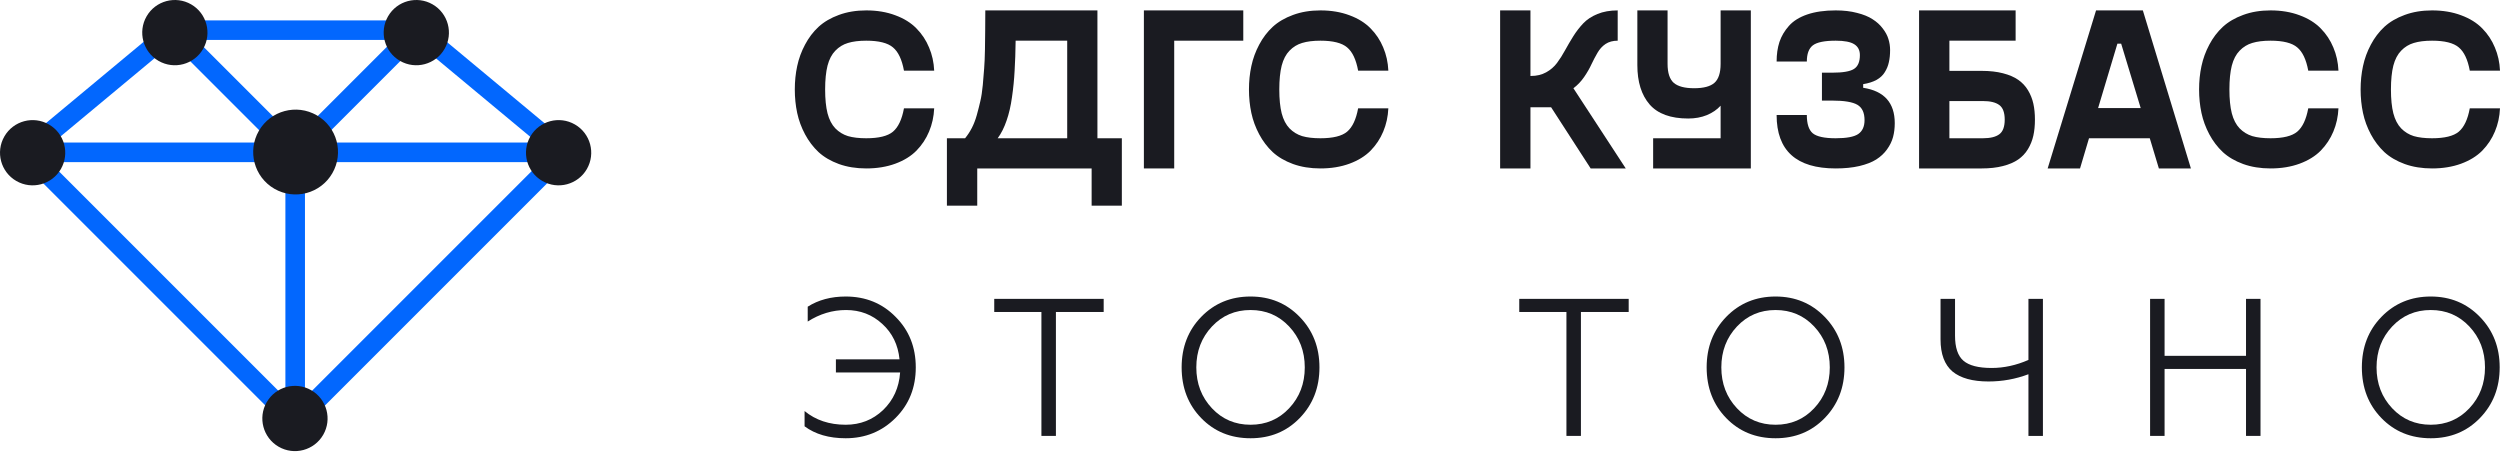
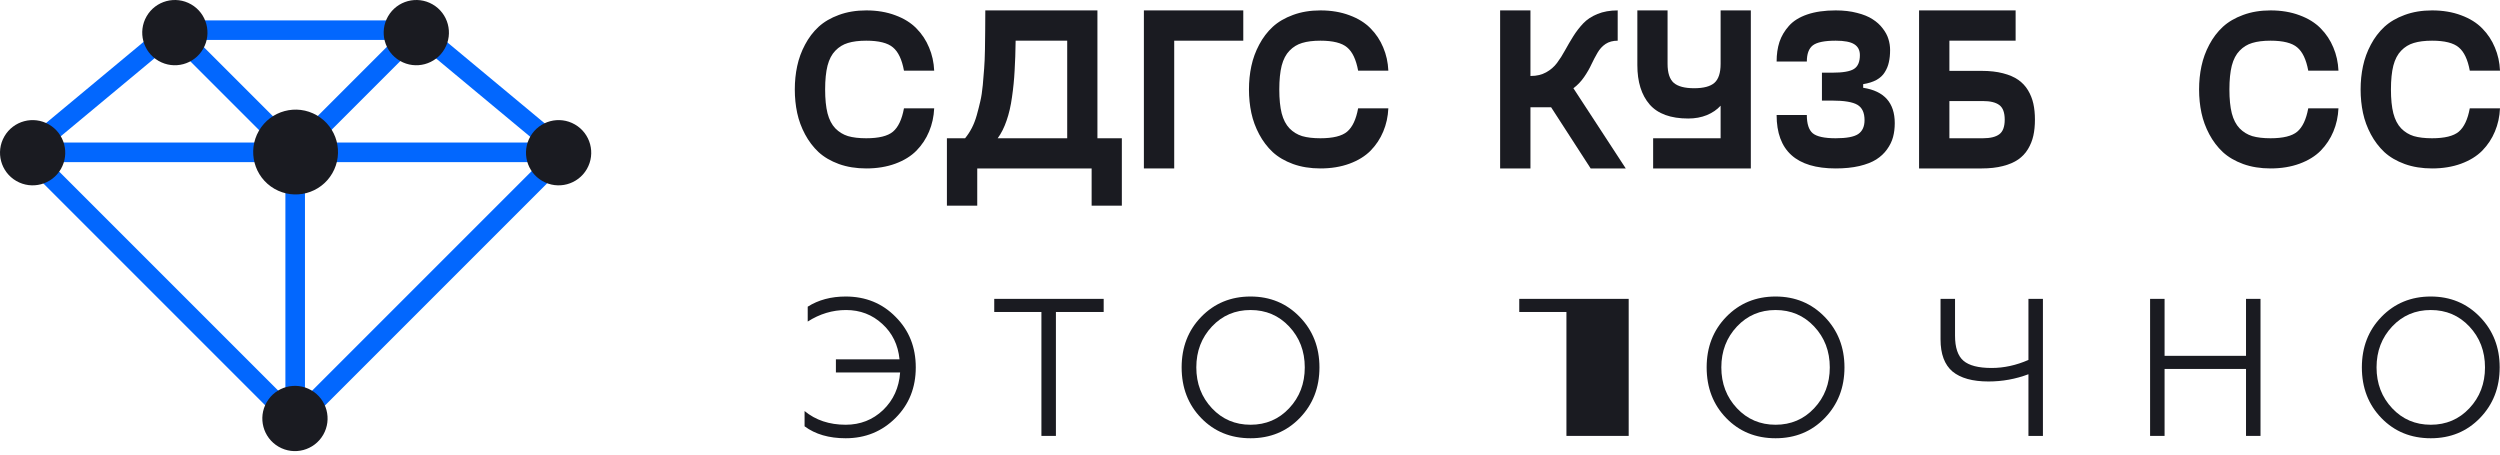
<svg xmlns="http://www.w3.org/2000/svg" width="330" height="60" viewBox="0 0 330 60" fill="none">
  <path fill-rule="evenodd" clip-rule="evenodd" d="M55.56 2.69L76.397 20.023L38.964 57.456L1.531 20.023L22.368 2.69L55.56 2.69ZM22.755 5.729L7.019 18.819H35.844L22.755 5.729ZM37.672 21.403V52.51L6.565 21.403H37.672ZM40.256 52.51V21.403H71.362L40.256 52.51ZM70.908 18.819H42.083L55.173 5.729L70.908 18.819ZM51.973 5.274L25.954 5.274L38.964 18.284L51.973 5.274Z" fill="#0267FE" />
  <path d="M42.664 57.393C41.474 59.453 38.841 60.158 36.781 58.969C34.722 57.78 34.016 55.147 35.205 53.087C36.394 51.027 39.028 50.322 41.087 51.511C43.147 52.7 43.853 55.334 42.664 57.393Z" fill="#1A1B21" />
  <path d="M77.466 22.313C76.277 24.373 73.644 25.078 71.584 23.889C69.524 22.7 68.819 20.066 70.008 18.007C71.197 15.947 73.831 15.242 75.89 16.431C77.95 17.62 78.655 20.253 77.466 22.313Z" fill="#1A1B21" />
  <path d="M8.036 22.313C6.847 24.373 4.213 25.078 2.154 23.889C0.094 22.7 -0.611 20.066 0.578 18.007C1.767 15.947 4.4 15.242 6.46 16.431C8.52 17.62 9.225 20.253 8.036 22.313Z" fill="#1A1B21" />
  <path d="M58.682 6.46C57.493 8.52 54.859 9.225 52.799 8.036C50.74 6.847 50.034 4.213 51.223 2.154C52.412 0.094 55.046 -0.611 57.105 0.578C59.165 1.767 59.871 4.4 58.682 6.46Z" fill="#1A1B21" />
  <path d="M43.867 22.868C42.321 25.546 38.897 26.463 36.22 24.917C33.542 23.371 32.625 19.948 34.171 17.27C35.717 14.593 39.14 13.675 41.818 15.221C44.495 16.767 45.413 20.191 43.867 22.868Z" fill="#1A1B21" />
  <path d="M26.81 6.46C25.621 8.52 22.987 9.225 20.928 8.036C18.868 6.847 18.163 4.213 19.352 2.154C20.541 0.094 23.174 -0.611 25.234 0.578C27.294 1.767 27.999 4.4 26.81 6.46Z" fill="#1A1B21" />
  <path d="M111.631 57.849C109.426 57.849 107.617 57.323 106.204 56.272V54.257C107.668 55.463 109.477 56.066 111.631 56.066C113.56 56.066 115.206 55.42 116.567 54.128C117.927 52.818 118.677 51.164 118.815 49.166H110.339V47.435H118.737C118.548 45.522 117.79 43.963 116.463 42.757C115.137 41.534 113.543 40.923 111.683 40.923C109.891 40.923 108.203 41.431 106.618 42.447V40.483C108.03 39.588 109.701 39.14 111.631 39.14C114.267 39.14 116.463 40.035 118.22 41.827C119.995 43.602 120.882 45.824 120.882 48.494C120.882 51.164 119.995 53.387 118.22 55.161C116.429 56.953 114.232 57.849 111.631 57.849Z" fill="#1A1B21" />
  <path d="M139.38 57.539H137.467V41.181H131.24V39.45H145.685V41.181H139.38V57.539Z" fill="#1A1B21" />
  <path d="M158.56 41.827C160.3 40.035 162.471 39.14 165.072 39.14C167.656 39.14 169.818 40.035 171.558 41.827C173.298 43.619 174.168 45.841 174.168 48.494C174.168 51.164 173.298 53.395 171.558 55.187C169.835 56.962 167.673 57.849 165.072 57.849C162.453 57.849 160.283 56.962 158.56 55.187C156.837 53.413 155.976 51.182 155.976 48.494C155.976 45.824 156.837 43.602 158.56 41.827ZM159.981 53.895C161.342 55.342 163.039 56.066 165.072 56.066C167.105 56.066 168.802 55.342 170.163 53.895C171.541 52.431 172.23 50.63 172.23 48.494C172.23 46.358 171.541 44.558 170.163 43.093C168.802 41.646 167.105 40.923 165.072 40.923C163.039 40.923 161.342 41.646 159.981 43.093C158.603 44.558 157.914 46.358 157.914 48.494C157.914 50.63 158.603 52.431 159.981 53.895Z" fill="#1A1B21" />
-   <path d="M208.682 57.539H206.769V41.181H200.542V39.45H214.987V41.181H208.682V57.539Z" fill="#1A1B21" />
+   <path d="M208.682 57.539H206.769V41.181H200.542V39.45H214.987V41.181V57.539Z" fill="#1A1B21" />
  <path d="M227.862 41.827C229.602 40.035 231.773 39.14 234.374 39.14C236.958 39.14 239.12 40.035 240.86 41.827C242.6 43.619 243.47 45.841 243.47 48.494C243.47 51.164 242.6 53.395 240.86 55.187C239.138 56.962 236.976 57.849 234.374 57.849C231.756 57.849 229.585 56.962 227.862 55.187C226.139 53.413 225.278 51.182 225.278 48.494C225.278 45.824 226.139 43.602 227.862 41.827ZM229.283 53.895C230.644 55.342 232.341 56.066 234.374 56.066C236.407 56.066 238.104 55.342 239.465 53.895C240.843 52.431 241.532 50.63 241.532 48.494C241.532 46.358 240.843 44.558 239.465 43.093C238.104 41.646 236.407 40.923 234.374 40.923C232.341 40.923 230.644 41.646 229.283 43.093C227.905 44.558 227.216 46.358 227.216 48.494C227.216 50.63 227.905 52.431 229.283 53.895Z" fill="#1A1B21" />
  <path d="M269.666 57.539H267.754V49.399C266.066 50.036 264.309 50.355 262.482 50.355C260.381 50.355 258.796 49.916 257.728 49.037C256.677 48.141 256.151 46.728 256.151 44.799V39.45H258.064V44.308C258.064 45.876 258.434 46.978 259.175 47.616C259.916 48.253 261.156 48.572 262.896 48.572C264.515 48.572 266.135 48.219 267.754 47.512V39.45H269.666V57.539Z" fill="#1A1B21" />
  <path d="M285.724 57.539H283.812V39.45H285.724V46.97H296.474V39.45H298.387V57.539H296.474V48.701H285.724V57.539Z" fill="#1A1B21" />
  <path d="M314.35 41.827C316.09 40.035 318.26 39.14 320.862 39.14C323.446 39.14 325.608 40.035 327.348 41.827C329.088 43.619 329.958 45.841 329.958 48.494C329.958 51.164 329.088 53.395 327.348 55.187C325.625 56.962 323.463 57.849 320.862 57.849C318.243 57.849 316.073 56.962 314.35 55.187C312.627 53.413 311.766 51.182 311.766 48.494C311.766 45.824 312.627 43.602 314.35 41.827ZM315.771 53.895C317.132 55.342 318.829 56.066 320.862 56.066C322.895 56.066 324.592 55.342 325.953 53.895C327.331 52.431 328.02 50.63 328.02 48.494C328.02 46.358 327.331 44.558 325.953 43.093C324.592 41.646 322.895 40.923 320.862 40.923C318.829 40.923 317.132 41.646 315.771 43.093C314.393 44.558 313.704 46.358 313.704 48.494C313.704 50.63 314.393 52.431 315.771 53.895Z" fill="#1A1B21" />
  <path d="M105.229 14.911C105.019 13.922 104.914 12.889 104.914 11.811C104.914 10.732 105.019 9.704 105.229 8.726C105.439 7.737 105.784 6.794 106.264 5.895C106.743 4.987 107.338 4.203 108.048 3.544C108.768 2.885 109.662 2.361 110.732 1.972C111.812 1.572 113.016 1.373 114.346 1.373C115.765 1.373 117.045 1.587 118.184 2.017C119.324 2.436 120.254 3.015 120.973 3.754C121.693 4.483 122.248 5.321 122.638 6.27C123.038 7.208 123.263 8.226 123.313 9.325H119.324C119.054 7.857 118.569 6.834 117.87 6.255C117.18 5.666 116.005 5.371 114.346 5.371C113.386 5.371 112.581 5.471 111.932 5.671C111.292 5.86 110.737 6.2 110.267 6.689C109.797 7.168 109.452 7.827 109.233 8.666C109.023 9.504 108.918 10.553 108.918 11.811C108.918 13.069 109.023 14.117 109.233 14.956C109.452 15.794 109.797 16.458 110.267 16.947C110.737 17.427 111.292 17.766 111.932 17.966C112.581 18.155 113.386 18.25 114.346 18.25C116.005 18.25 117.18 17.961 117.87 17.382C118.569 16.793 119.054 15.764 119.324 14.297H123.313C123.263 15.395 123.038 16.418 122.638 17.367C122.248 18.305 121.693 19.144 120.973 19.883C120.254 20.611 119.324 21.185 118.184 21.605C117.045 22.024 115.765 22.234 114.346 22.234C113.016 22.234 111.812 22.039 110.732 21.65C109.662 21.26 108.768 20.736 108.048 20.077C107.338 19.408 106.743 18.625 106.264 17.726C105.784 16.828 105.439 15.889 105.229 14.911Z" fill="#1A1B21" />
  <path d="M144.86 18.25H148.084V27.146H144.095V22.234H128.996V27.146H124.992V18.25H127.391C127.721 17.851 128.016 17.401 128.276 16.902C128.536 16.403 128.756 15.834 128.936 15.195C129.116 14.546 129.271 13.937 129.4 13.368C129.54 12.789 129.65 12.07 129.73 11.212C129.81 10.343 129.87 9.609 129.91 9.01C129.96 8.401 129.995 7.577 130.015 6.539C130.035 5.491 130.045 4.672 130.045 4.083C130.055 3.494 130.06 2.626 130.06 1.477V1.373H144.86V18.25ZM131.695 18.25H140.871V5.371H134.064C134.044 6.869 133.999 8.191 133.929 9.34C133.869 10.488 133.754 11.646 133.584 12.814C133.424 13.982 133.184 15.02 132.864 15.929C132.554 16.837 132.164 17.611 131.695 18.25Z" fill="#1A1B21" />
  <path d="M164.113 1.373V5.371H154.996V22.234H150.993V1.373H164.113Z" fill="#1A1B21" />
  <path d="M165.178 14.911C164.968 13.922 164.863 12.889 164.863 11.811C164.863 10.732 164.968 9.704 165.178 8.726C165.388 7.737 165.733 6.794 166.213 5.895C166.692 4.987 167.287 4.203 167.997 3.544C168.717 2.885 169.611 2.361 170.681 1.972C171.761 1.572 172.965 1.373 174.295 1.373C175.714 1.373 176.994 1.587 178.133 2.017C179.273 2.436 180.203 3.015 180.922 3.754C181.642 4.483 182.197 5.321 182.587 6.27C182.987 7.208 183.212 8.226 183.262 9.325H179.273C179.003 7.857 178.518 6.834 177.818 6.255C177.129 5.666 175.954 5.371 174.295 5.371C173.335 5.371 172.53 5.471 171.881 5.671C171.241 5.86 170.686 6.2 170.216 6.689C169.746 7.168 169.401 7.827 169.181 8.666C168.972 9.504 168.867 10.553 168.867 11.811C168.867 13.069 168.972 14.117 169.181 14.956C169.401 15.794 169.746 16.458 170.216 16.947C170.686 17.427 171.241 17.766 171.881 17.966C172.53 18.155 173.335 18.25 174.295 18.25C175.954 18.25 177.129 17.961 177.818 17.382C178.518 16.793 179.003 15.764 179.273 14.297H183.262C183.212 15.395 182.987 16.418 182.587 17.367C182.197 18.305 181.642 19.144 180.922 19.883C180.203 20.611 179.273 21.185 178.133 21.605C176.994 22.024 175.714 22.234 174.295 22.234C172.965 22.234 171.761 22.039 170.681 21.65C169.611 21.26 168.717 20.736 167.997 20.077C167.287 19.408 166.692 18.625 166.213 17.726C165.733 16.828 165.388 15.889 165.178 14.911Z" fill="#1A1B21" />
  <path d="M209.967 22.234L204.749 14.162H202.02V22.234H198.016V1.373H202.02V10.028H202.08C202.84 10.028 203.509 9.869 204.089 9.549C204.669 9.23 205.149 8.815 205.529 8.306C205.909 7.797 206.263 7.238 206.593 6.629C206.933 6.01 207.293 5.396 207.673 4.787C208.063 4.168 208.498 3.604 208.977 3.095C209.457 2.586 210.082 2.171 210.852 1.852C211.632 1.532 212.526 1.373 213.536 1.373V5.371C212.906 5.371 212.371 5.516 211.931 5.805C211.502 6.095 211.147 6.484 210.867 6.973C210.587 7.453 210.322 7.957 210.072 8.486C209.832 9.015 209.507 9.579 209.097 10.178C208.688 10.767 208.218 11.257 207.688 11.646L214.6 22.234H209.967Z" fill="#1A1B21" />
  <path d="M227.121 1.373H231.11V22.234H218.214V18.25H227.121V13.952C226.651 14.471 226.046 14.886 225.307 15.195C224.567 15.495 223.747 15.644 222.848 15.644C220.528 15.644 218.829 15.025 217.749 13.787C216.67 12.539 216.13 10.807 216.13 8.591V1.373H220.119V8.426C220.119 9.624 220.393 10.463 220.943 10.942C221.493 11.411 222.388 11.646 223.627 11.646C224.867 11.646 225.757 11.411 226.296 10.942C226.846 10.463 227.121 9.624 227.121 8.426V1.373Z" fill="#1A1B21" />
  <path d="M234.513 15.18H238.502C238.502 16.348 238.762 17.152 239.282 17.591C239.812 18.03 240.821 18.25 242.311 18.25C243.74 18.25 244.73 18.066 245.28 17.696C245.84 17.317 246.119 16.703 246.119 15.854C246.119 14.876 245.805 14.202 245.175 13.832C244.545 13.463 243.435 13.278 241.846 13.278H240.496V9.594H241.846C243.255 9.594 244.215 9.429 244.725 9.1C245.245 8.771 245.505 8.162 245.505 7.273C245.505 6.624 245.255 6.145 244.755 5.835C244.265 5.526 243.45 5.371 242.311 5.371C240.841 5.371 239.837 5.576 239.297 5.985C238.767 6.394 238.502 7.108 238.502 8.127H234.513C234.513 7.168 234.638 6.305 234.888 5.536C235.148 4.767 235.563 4.063 236.133 3.424C236.703 2.775 237.507 2.271 238.547 1.912C239.597 1.552 240.851 1.373 242.311 1.373C243.36 1.373 244.3 1.482 245.13 1.702C245.969 1.912 246.654 2.191 247.184 2.541C247.724 2.88 248.169 3.284 248.519 3.754C248.878 4.213 249.128 4.677 249.268 5.146C249.418 5.616 249.493 6.1 249.493 6.599C249.493 7.208 249.438 7.747 249.328 8.216C249.228 8.686 249.048 9.125 248.788 9.534C248.539 9.944 248.174 10.283 247.694 10.553C247.214 10.812 246.629 10.997 245.939 11.107V11.586C248.718 12.015 250.108 13.573 250.108 16.258C250.108 16.917 250.033 17.526 249.883 18.085C249.733 18.645 249.468 19.189 249.088 19.718C248.718 20.237 248.244 20.681 247.664 21.051C247.094 21.41 246.349 21.7 245.43 21.919C244.52 22.129 243.48 22.234 242.311 22.234C237.113 22.234 234.513 19.883 234.513 15.18Z" fill="#1A1B21" />
  <path d="M261.579 9.355C262.639 9.355 263.573 9.459 264.383 9.669C265.203 9.879 265.877 10.168 266.407 10.538C266.937 10.907 267.367 11.366 267.697 11.915C268.027 12.465 268.262 13.054 268.402 13.683C268.542 14.312 268.611 15.015 268.611 15.794C268.611 16.573 268.542 17.277 268.402 17.906C268.262 18.535 268.027 19.124 267.697 19.673C267.367 20.222 266.937 20.681 266.407 21.051C265.877 21.42 265.203 21.71 264.383 21.919C263.573 22.129 262.639 22.234 261.579 22.234H253.317V1.373H266.062V5.371H257.32V9.355H261.579ZM261.744 18.25C262.714 18.25 263.433 18.076 263.903 17.726C264.383 17.377 264.623 16.733 264.623 15.794C264.623 14.856 264.383 14.212 263.903 13.862C263.433 13.513 262.714 13.338 261.744 13.338H257.32V18.25H261.744Z" fill="#1A1B21" />
-   <path d="M284.971 22.234L283.771 18.25H275.749L274.564 22.234H270.291L276.679 1.373H282.856L289.199 22.234H284.971ZM276.949 14.267H282.572L279.992 5.76H279.498L276.949 14.267Z" fill="#1A1B21" />
  <path d="M290.594 14.911C290.384 13.922 290.279 12.889 290.279 11.811C290.279 10.732 290.384 9.704 290.594 8.726C290.804 7.737 291.149 6.794 291.628 5.895C292.108 4.987 292.703 4.203 293.413 3.544C294.133 2.885 295.027 2.361 296.097 1.972C297.176 1.572 298.381 1.373 299.711 1.373C301.13 1.373 302.41 1.587 303.549 2.017C304.689 2.436 305.618 3.015 306.338 3.754C307.058 4.483 307.613 5.321 308.003 6.27C308.402 7.208 308.627 8.226 308.677 9.325H304.689C304.419 7.857 303.934 6.834 303.234 6.255C302.545 5.666 301.37 5.371 299.711 5.371C298.751 5.371 297.946 5.471 297.296 5.671C296.657 5.86 296.102 6.2 295.632 6.689C295.162 7.168 294.817 7.827 294.597 8.666C294.387 9.504 294.282 10.553 294.282 11.811C294.282 13.069 294.387 14.117 294.597 14.956C294.817 15.794 295.162 16.458 295.632 16.947C296.102 17.427 296.657 17.766 297.296 17.966C297.946 18.155 298.751 18.25 299.711 18.25C301.37 18.25 302.545 17.961 303.234 17.382C303.934 16.793 304.419 15.764 304.689 14.297H308.677C308.627 15.395 308.402 16.418 308.003 17.367C307.613 18.305 307.058 19.144 306.338 19.883C305.618 20.611 304.689 21.185 303.549 21.605C302.41 22.024 301.13 22.234 299.711 22.234C298.381 22.234 297.176 22.039 296.097 21.65C295.027 21.26 294.133 20.736 293.413 20.077C292.703 19.408 292.108 18.625 291.628 17.726C291.149 16.828 290.804 15.889 290.594 14.911Z" fill="#1A1B21" />
  <path d="M311.916 14.911C311.706 13.922 311.601 12.889 311.601 11.811C311.601 10.732 311.706 9.704 311.916 8.726C312.126 7.737 312.471 6.794 312.951 5.895C313.431 4.987 314.026 4.203 314.735 3.544C315.455 2.885 316.35 2.361 317.419 1.972C318.499 1.572 319.704 1.373 321.033 1.373C322.453 1.373 323.732 1.587 324.872 2.017C326.011 2.436 326.941 3.015 327.661 3.754C328.38 4.483 328.935 5.321 329.325 6.27C329.725 7.208 329.95 8.226 330 9.325H326.011C325.741 7.857 325.257 6.834 324.557 6.255C323.867 5.666 322.692 5.371 321.033 5.371C320.073 5.371 319.269 5.471 318.619 5.671C317.979 5.86 317.424 6.2 316.954 6.689C316.485 7.168 316.14 7.827 315.92 8.666C315.71 9.504 315.605 10.553 315.605 11.811C315.605 13.069 315.71 14.117 315.92 14.956C316.14 15.794 316.485 16.458 316.954 16.947C317.424 17.427 317.979 17.766 318.619 17.966C319.269 18.155 320.073 18.25 321.033 18.25C322.692 18.25 323.867 17.961 324.557 17.382C325.257 16.793 325.741 15.764 326.011 14.297H330C329.95 15.395 329.725 16.418 329.325 17.367C328.935 18.305 328.38 19.144 327.661 19.883C326.941 20.611 326.011 21.185 324.872 21.605C323.732 22.024 322.453 22.234 321.033 22.234C319.704 22.234 318.499 22.039 317.419 21.65C316.35 21.26 315.455 20.736 314.735 20.077C314.026 19.408 313.431 18.625 312.951 17.726C312.471 16.828 312.126 15.889 311.916 14.911Z" fill="#1A1B21" />
</svg>